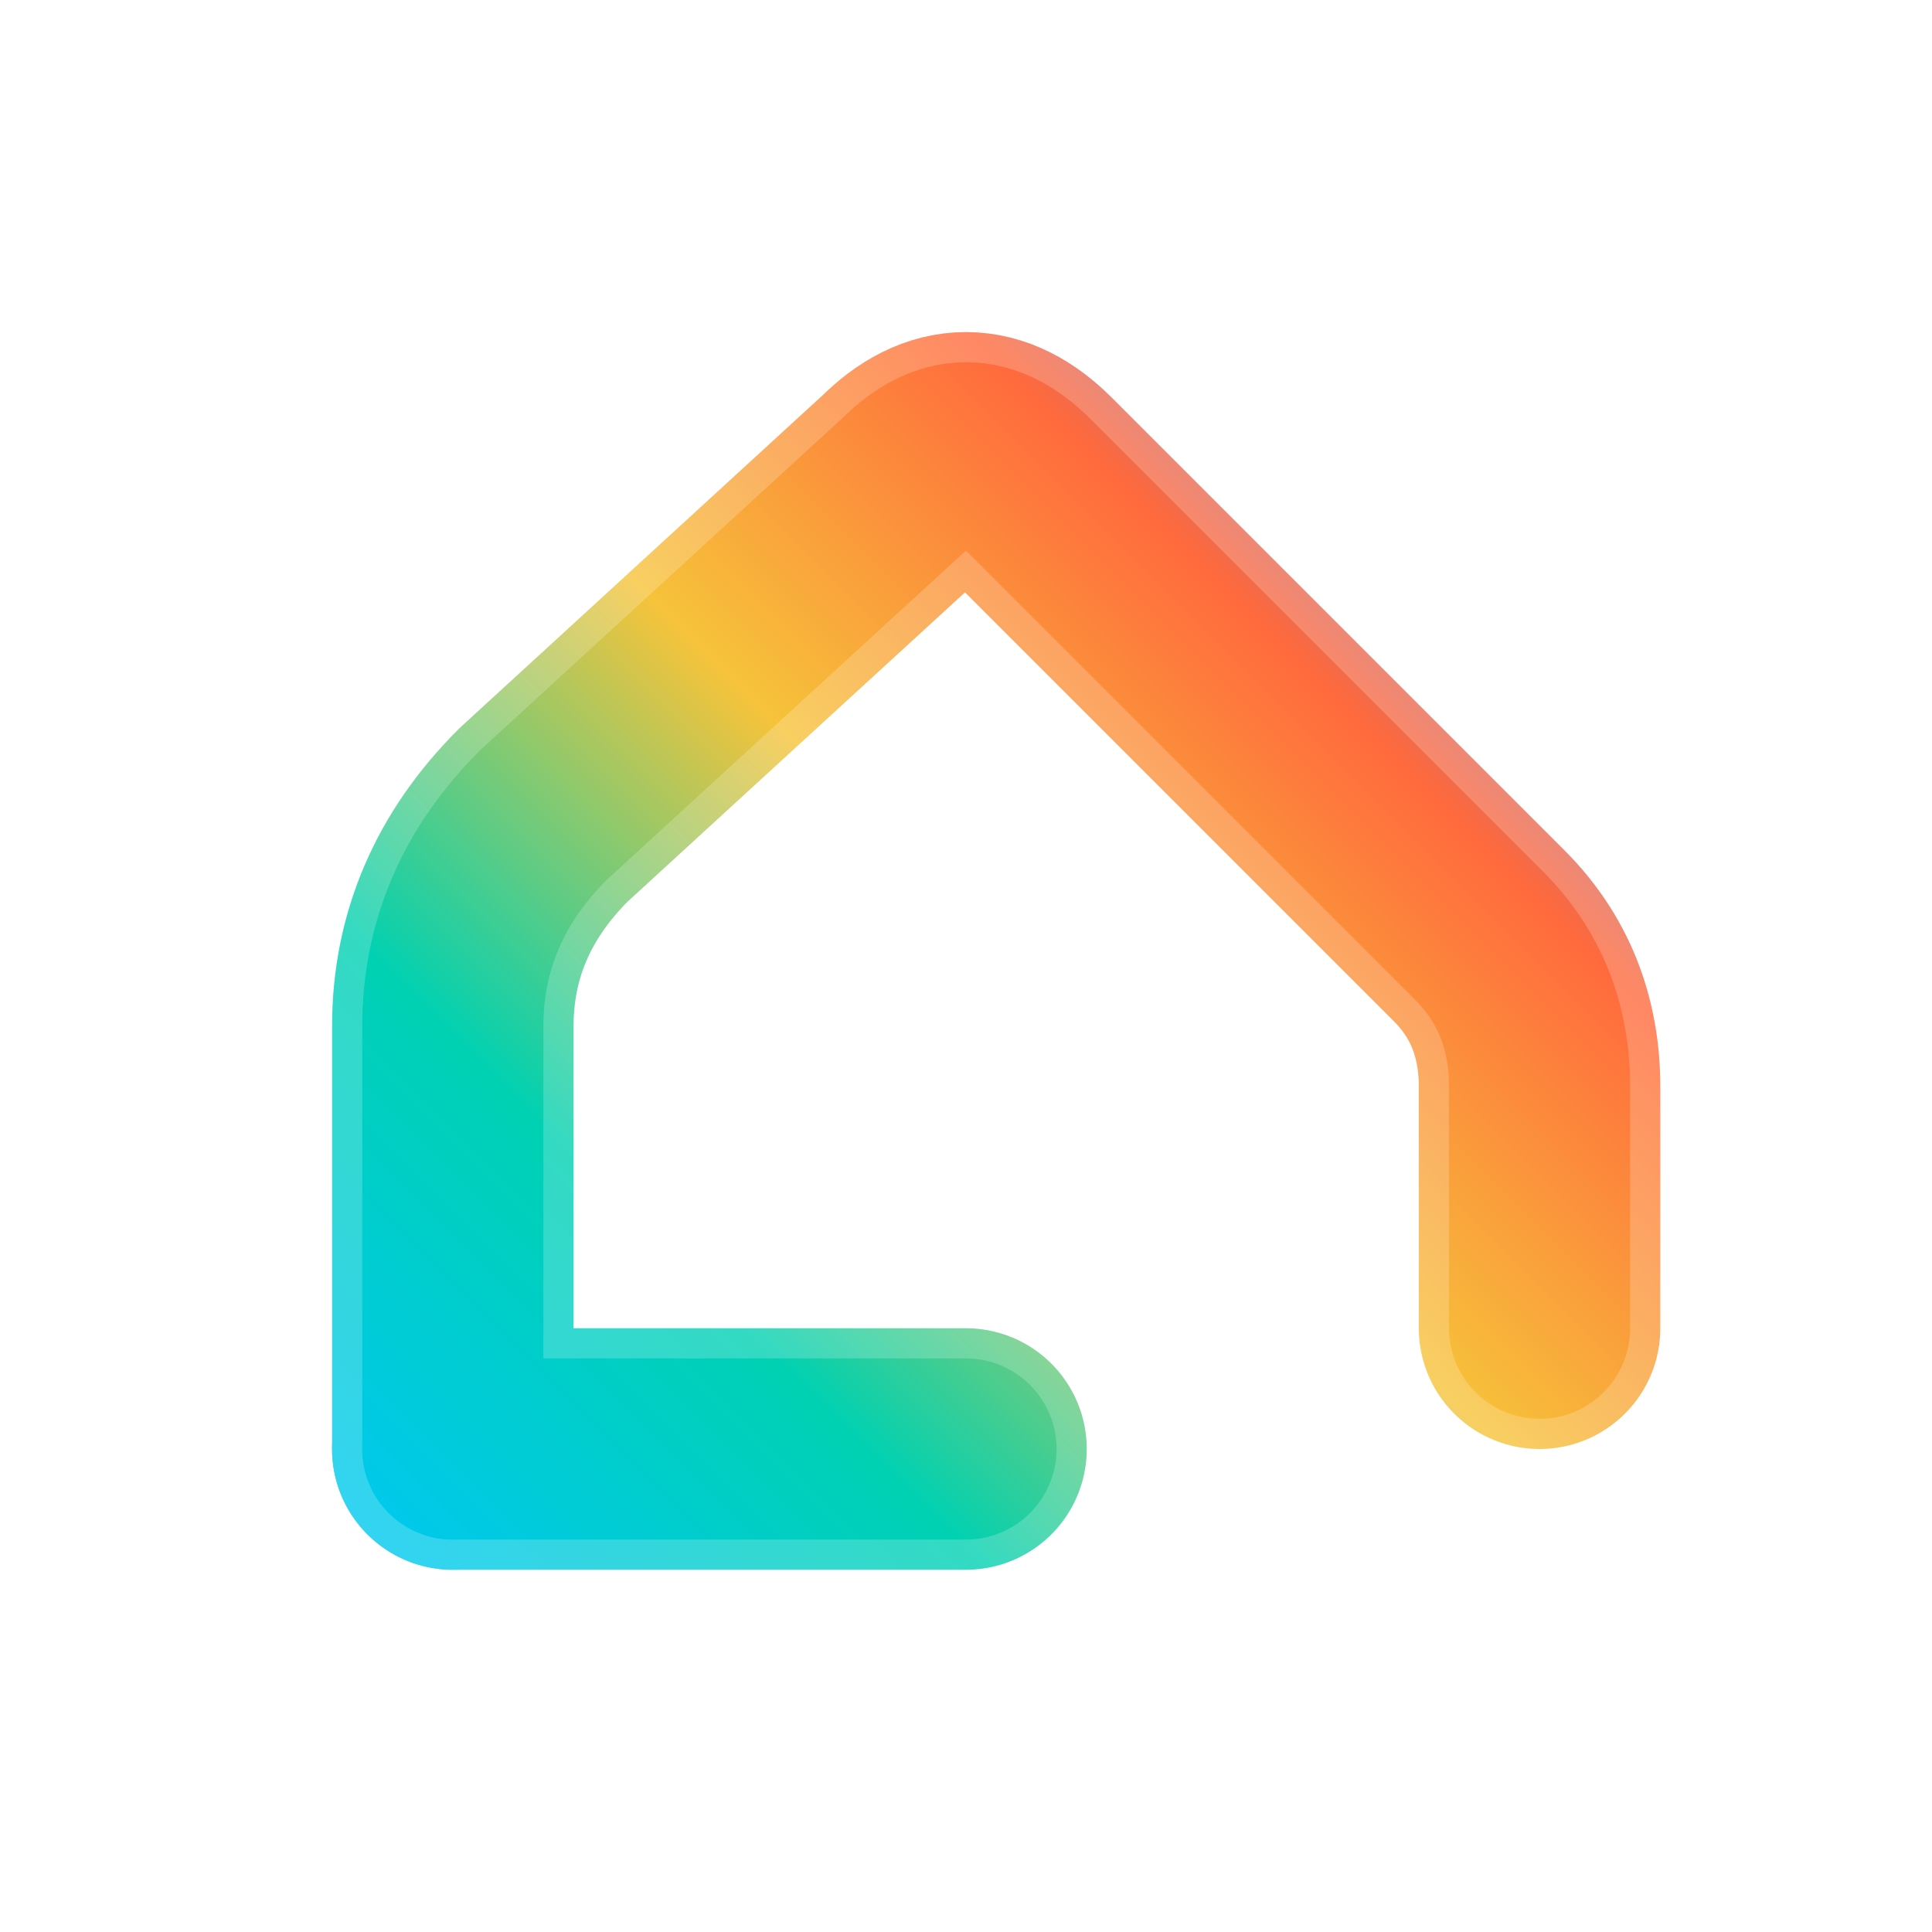
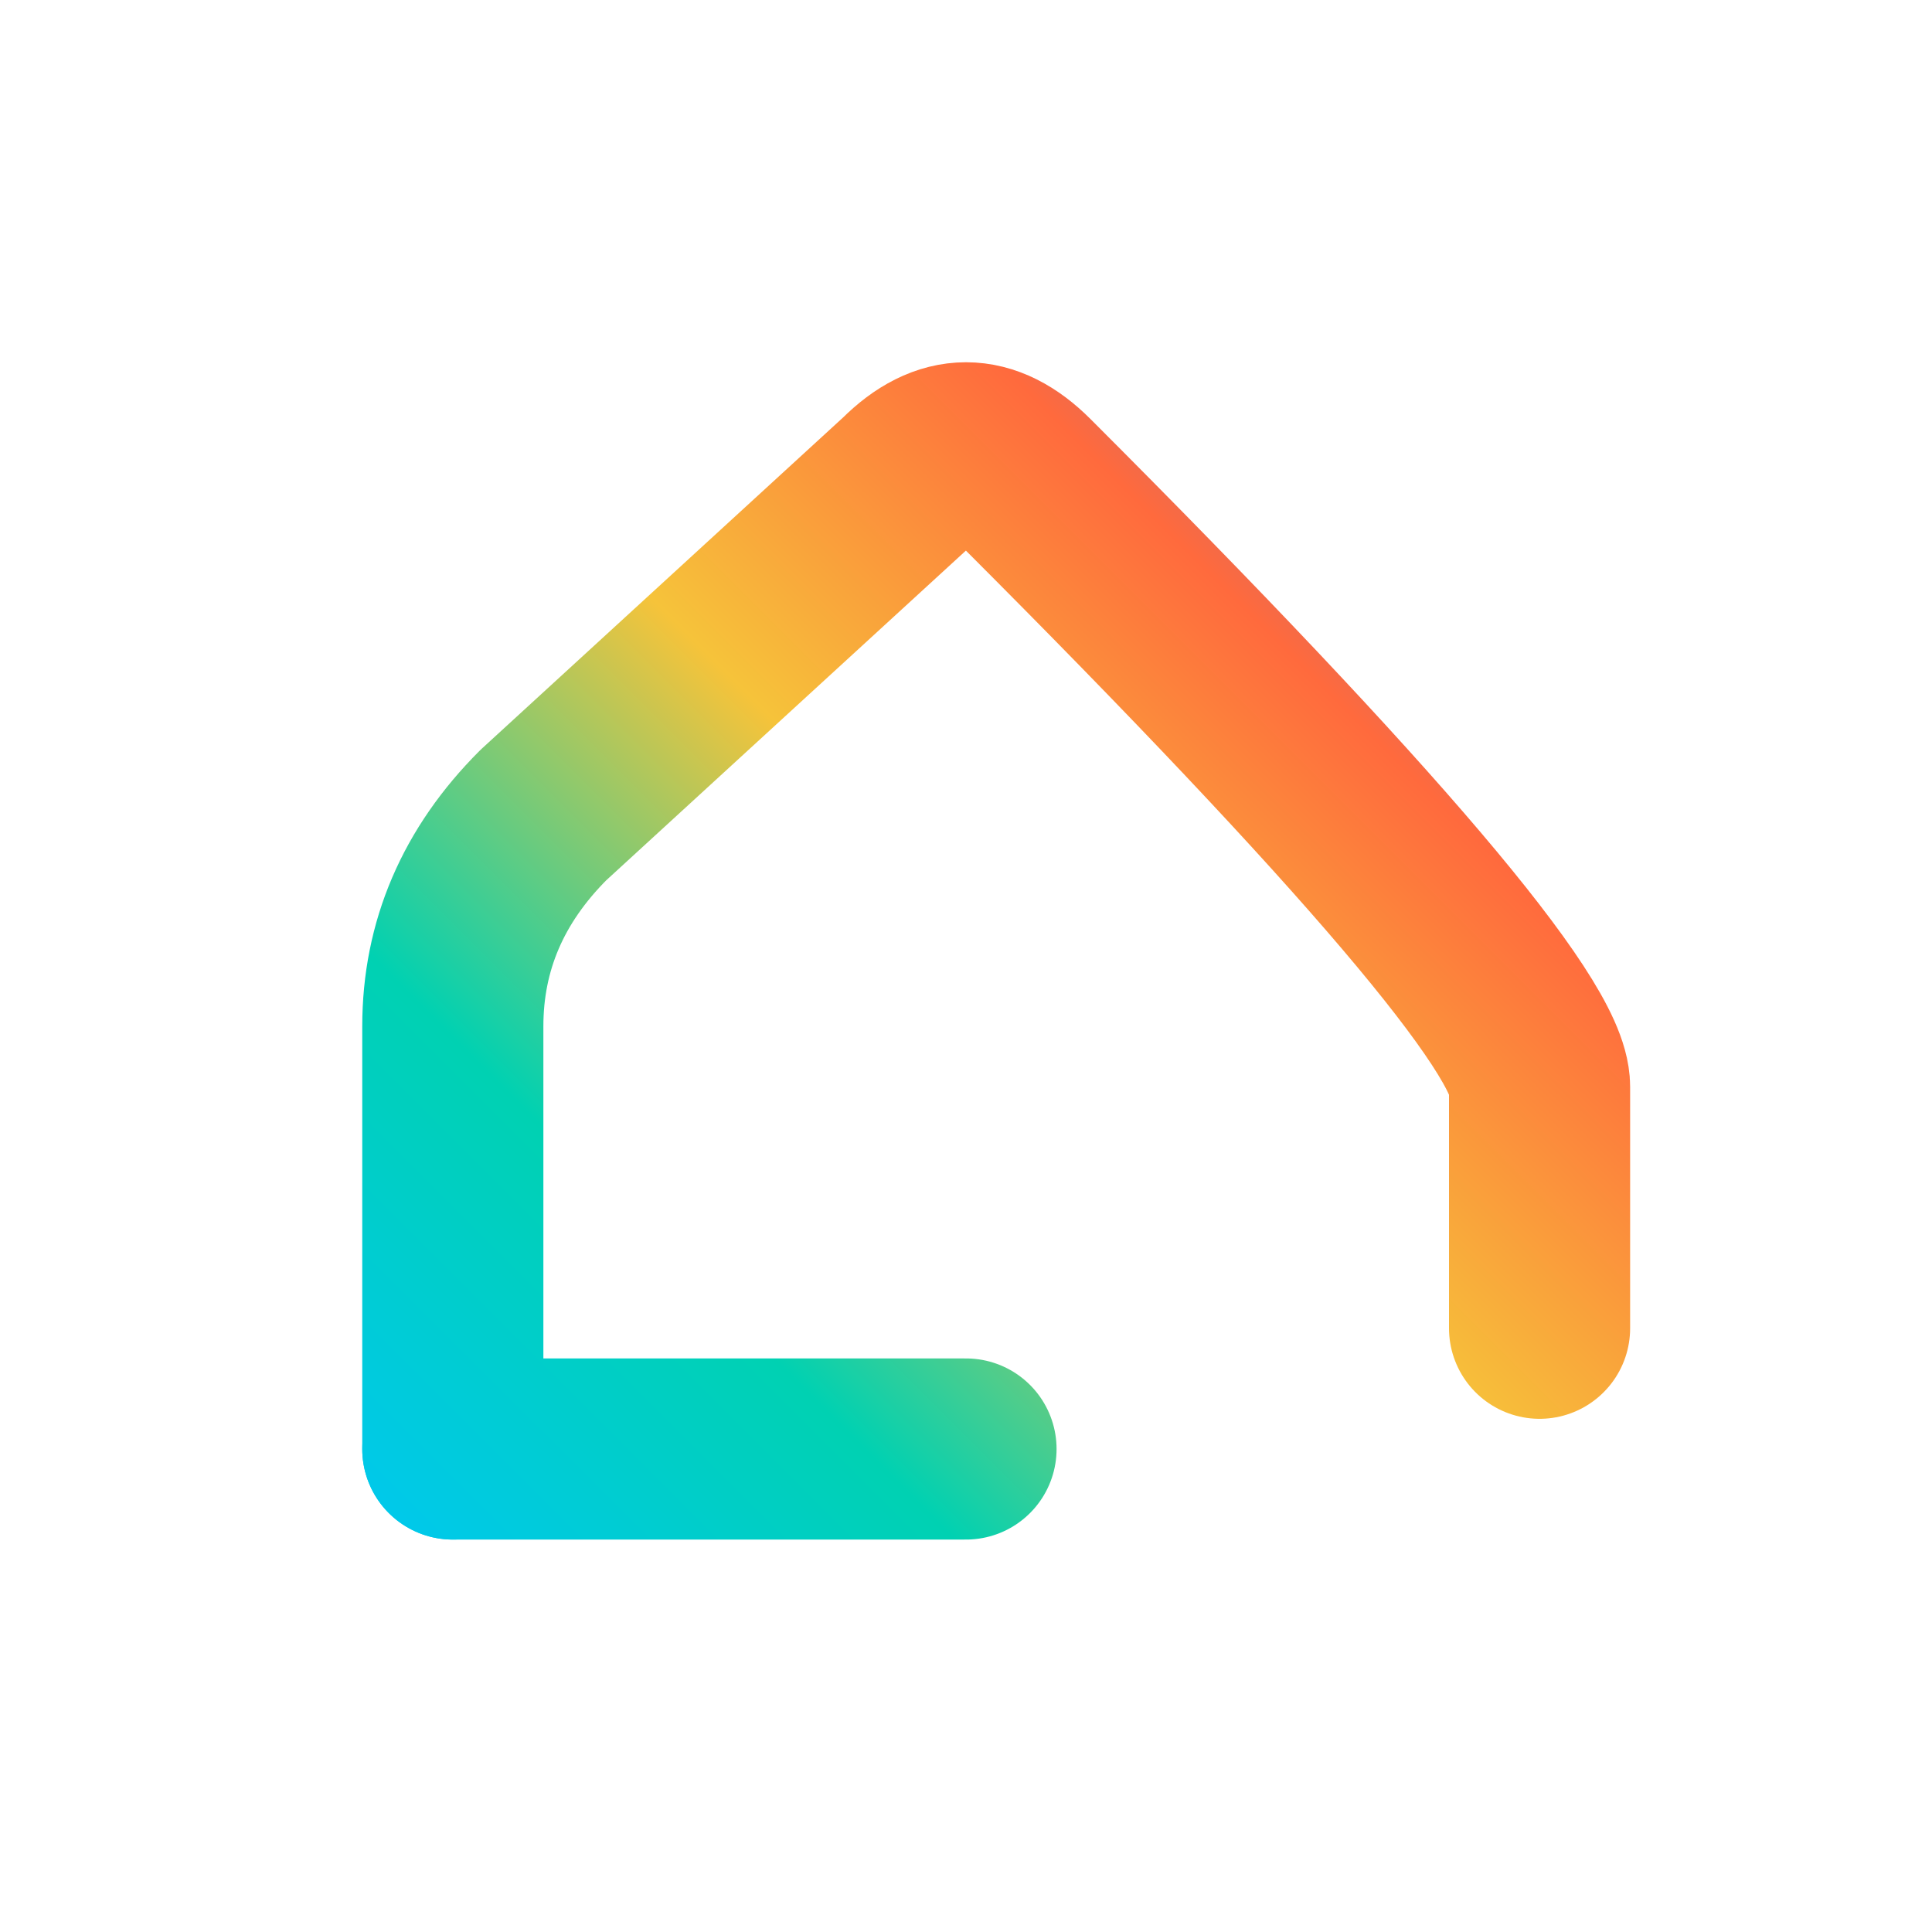
<svg xmlns="http://www.w3.org/2000/svg" width="128" height="128" viewBox="0 0 128 128" fill="none">
  <defs>
    <linearGradient id="faviconGradient" x1="20" y1="108" x2="108" y2="20" gradientUnits="userSpaceOnUse">
      <stop offset="0%" stop-color="#00C6FF" />
      <stop offset="28%" stop-color="#00D1B2" />
      <stop offset="52%" stop-color="#F6C33A" />
      <stop offset="74%" stop-color="#FF6A3D" />
      <stop offset="100%" stop-color="#2D6BFF" />
    </linearGradient>
    <filter id="glow" x="-50%" y="-50%" width="200%" height="200%">
      <feGaussianBlur stdDeviation="3" result="blur" />
      <feColorMatrix in="blur" type="matrix" values="1 0 0 0 0                 0 1 0 0 0                 0 0 1 0 0                 0 0 0 0.6 0" result="glow" />
      <feMerge>
        <feMergeNode in="glow" />
      </feMerge>
    </filter>
  </defs>
  <g stroke="url(#faviconGradient)" stroke-linecap="round" stroke-linejoin="round" filter="url(#glow)" opacity="0.8">
-     <path d="M30 96 H64" stroke-width="16" />
-     <path d="M30 96 V68              Q30 60 36 54              L60 32              Q64 28 68 32              L98 62              Q102 66 102 72              V88" stroke-width="16" />
-   </g>
+     </g>
  <g stroke="url(#faviconGradient)" stroke-linecap="round" stroke-linejoin="round" fill="none">
    <path d="M30 96 H64" stroke-width="12" />
-     <path d="M30 96 V68              Q30 60 36 54              L60 32              Q64 28 68 32              L98 62              Q102 66 102 72              V88" stroke-width="12" />
+     <path d="M30 96 V68              Q30 60 36 54              L60 32              Q64 28 68 32              Q102 66 102 72              V88" stroke-width="12" />
  </g>
</svg>